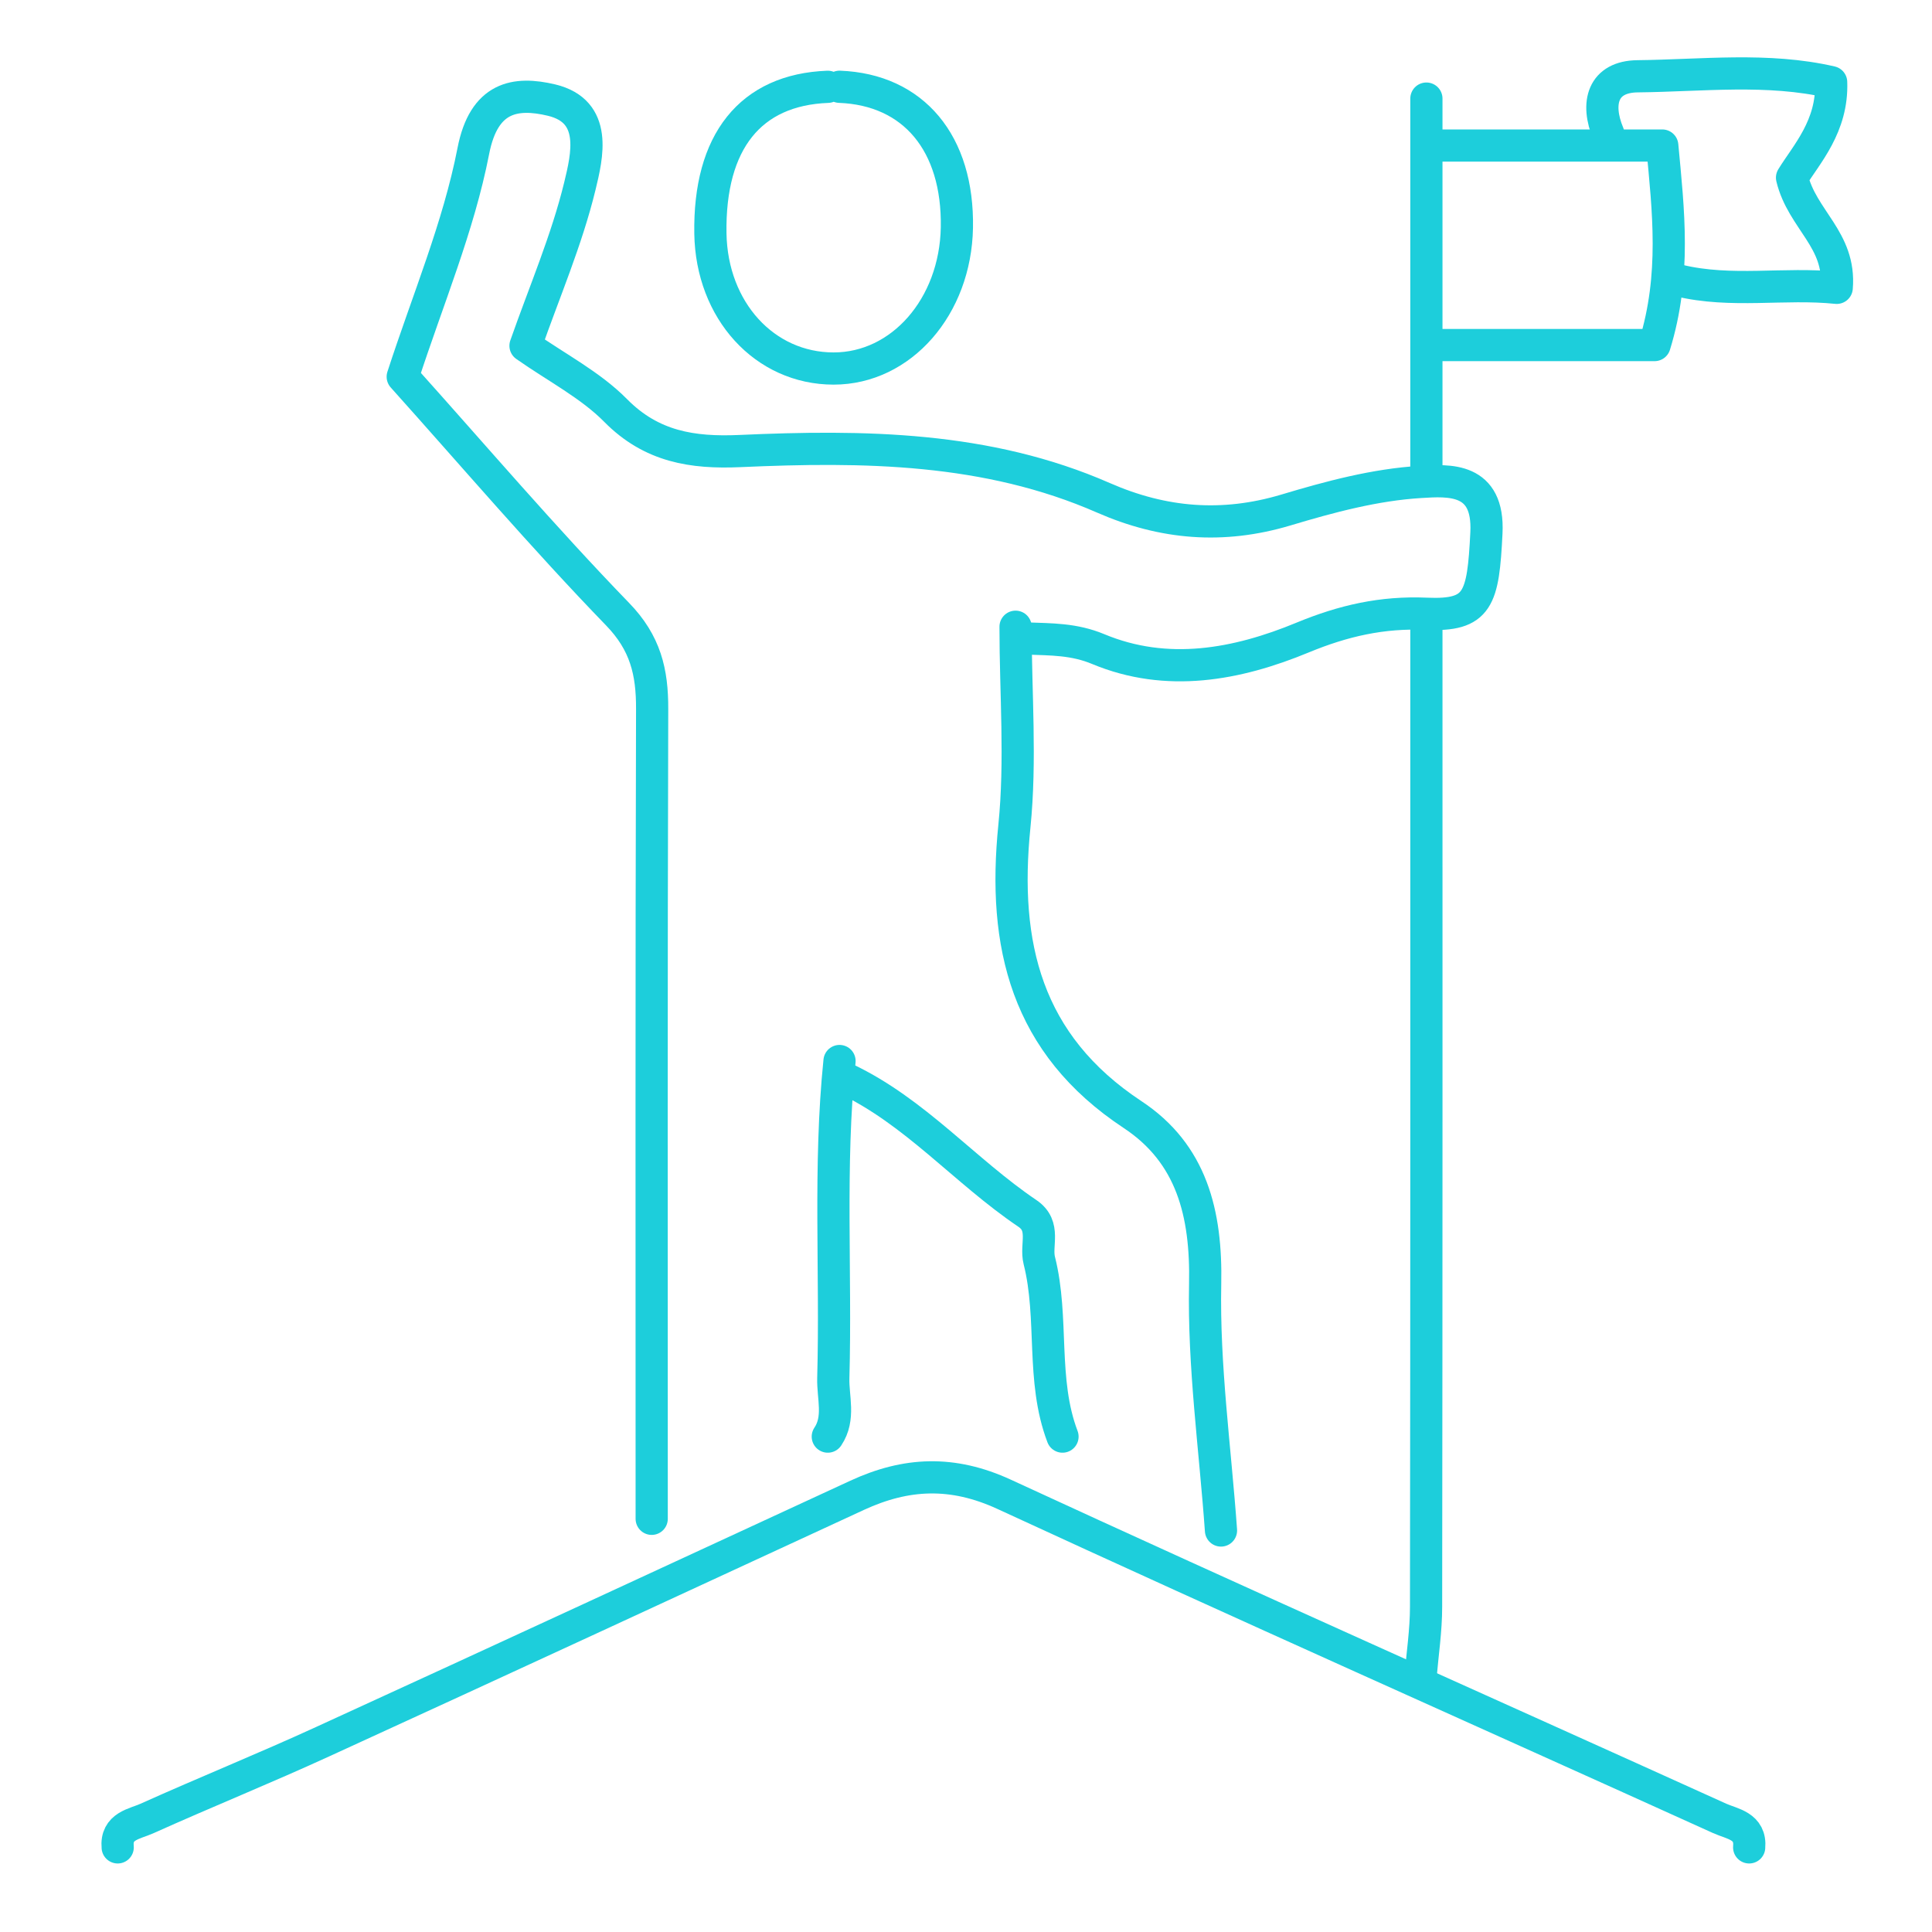
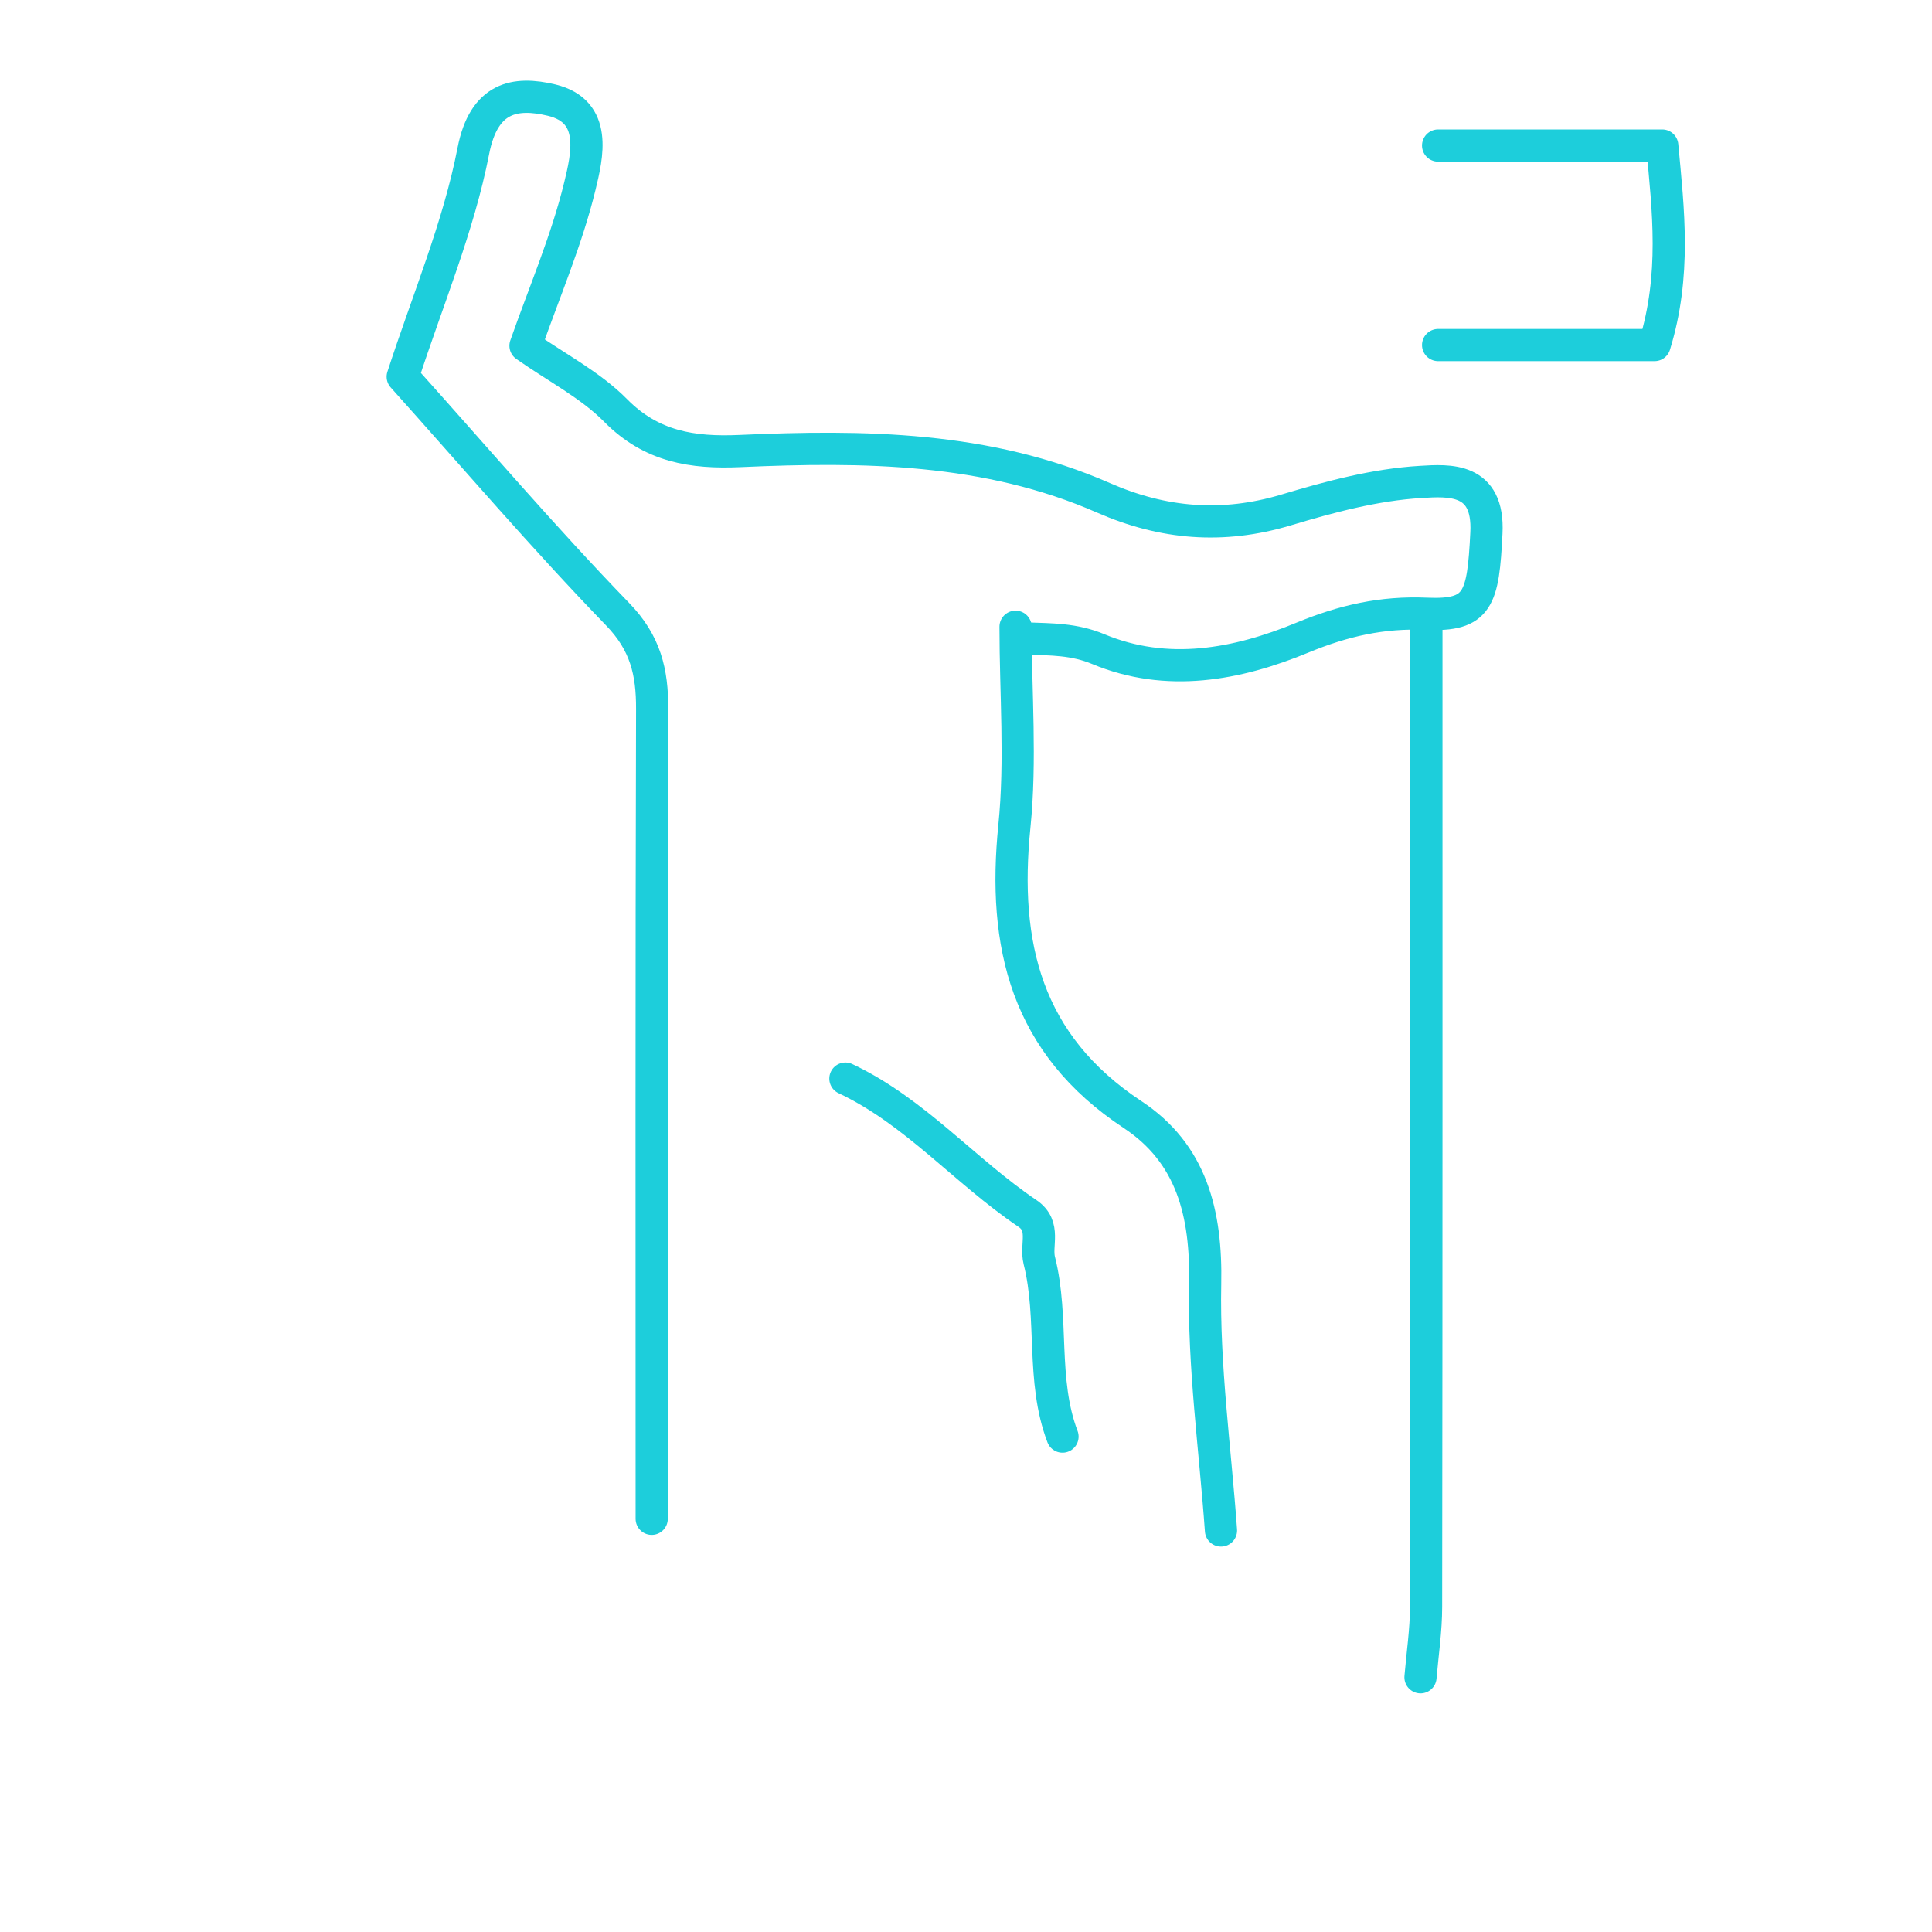
<svg xmlns="http://www.w3.org/2000/svg" version="1.1" id="Layer_1" x="0px" y="0px" width="60px" height="60px" viewBox="0 0 60 60" enable-background="new 0 0 60 60" xml:space="preserve">
  <path fill="none" stroke="#1dcedb" stroke-linecap="round" stroke-linejoin="round" stroke-miterlimit="10" d="M31.903,19.829  c0.745,0.029,1.451,0.015,2.203,0.329c2.136,0.89,4.307,0.487,6.352-0.36c1.26-0.52,2.464-0.797,3.84-0.737  c1.616,0.071,1.762-0.45,1.864-2.511c0.086-1.726-1.161-1.637-2.043-1.583c-1.411,0.084-2.823,0.463-4.188,0.873  c-1.958,0.585-3.807,0.433-5.661-0.379c-3.617-1.586-7.449-1.625-11.295-1.453c-1.466,0.065-2.741-0.13-3.856-1.26  c-0.781-0.791-1.824-1.326-2.799-2.01c0.589-1.68,1.28-3.282,1.687-4.954c0.228-0.94,0.568-2.327-0.876-2.675  C16,2.84,15.027,3.006,14.7,4.688c-0.459,2.358-1.417,4.621-2.193,7.012c2.212,2.465,4.366,4.991,6.67,7.371  c0.87,0.896,1.08,1.799,1.076,2.946c-0.025,8.384-0.014,16.767-0.014,25.151" />
-   <path fill="none" stroke="#1dcedb" stroke-linecap="round" stroke-linejoin="round" stroke-miterlimit="10" d="M54.322,57.372  c0.061-0.669-0.528-0.725-0.916-0.9c-7.405-3.355-14.836-6.656-22.218-10.063c-1.609-0.743-3.048-0.674-4.569,0.029  c-5.528,2.554-11.052,5.113-16.589,7.647c-1.805,0.828-3.648,1.572-5.459,2.387c-0.389,0.177-0.979,0.231-0.916,0.9" />
  <path fill="none" stroke="#1dcedb" stroke-linecap="round" stroke-linejoin="round" stroke-miterlimit="10" d="M44.298,19.282  c0,10.206,0.004,20.413-0.01,30.619c0,0.728-0.111,1.458-0.173,2.188" />
  <path fill="none" stroke="#1dcedb" stroke-linecap="round" stroke-linejoin="round" stroke-miterlimit="10" d="M31.539,19.464  c0,2.066,0.171,4.148-0.036,6.193c-0.374,3.693,0.365,6.773,3.668,8.956c1.838,1.213,2.301,3.069,2.256,5.266  c-0.052,2.545,0.31,5.101,0.492,7.652" />
-   <path fill="none" stroke="#1dcedb" stroke-linecap="round" stroke-linejoin="round" stroke-miterlimit="10" d="M25.708,2.696  c-2.402,0.09-3.692,1.702-3.646,4.557c0.039,2.39,1.685,4.192,3.827,4.192c2.102,0,3.783-1.921,3.828-4.375  c0.047-2.619-1.343-4.288-3.645-4.375" />
  <path fill="none" stroke="#1dcedb" stroke-linecap="round" stroke-linejoin="round" stroke-miterlimit="10" d="M32.997,44.615  c-0.671-1.765-0.267-3.674-0.721-5.47c-0.122-0.486,0.213-1.067-0.369-1.461c-1.944-1.313-3.49-3.168-5.652-4.187" />
-   <path fill="none" stroke="#1dcedb" stroke-linecap="round" stroke-linejoin="round" stroke-miterlimit="10" d="M26.072,32.951  c-0.335,3.274-0.103,6.562-0.193,9.842c-0.018,0.604,0.215,1.246-0.171,1.822" />
  <path fill="none" stroke="#1dcedb" stroke-linecap="round" stroke-linejoin="round" stroke-miterlimit="10" d="M44.662,4.52h6.961  c0.188,2.014,0.43,4.027-0.239,6.196h-6.722" />
-   <path fill="none" stroke="#1dcedb" stroke-linecap="round" stroke-linejoin="round" stroke-miterlimit="10" d="M52.134,8.711  c1.641,0.397,3.281,0.059,4.907,0.228c0.127-1.499-1.074-2.114-1.388-3.421c0.445-0.725,1.265-1.596,1.215-2.966  c-1.97-0.456-4.006-0.204-6.01-0.183c-1.077,0.011-1.313,0.824-0.91,1.786" />
-   <line fill="none" stroke="#1dcedb" stroke-linecap="round" stroke-linejoin="round" stroke-miterlimit="10" x1="44.298" y1="3.062" x2="44.298" y2="14.725" />
</svg>